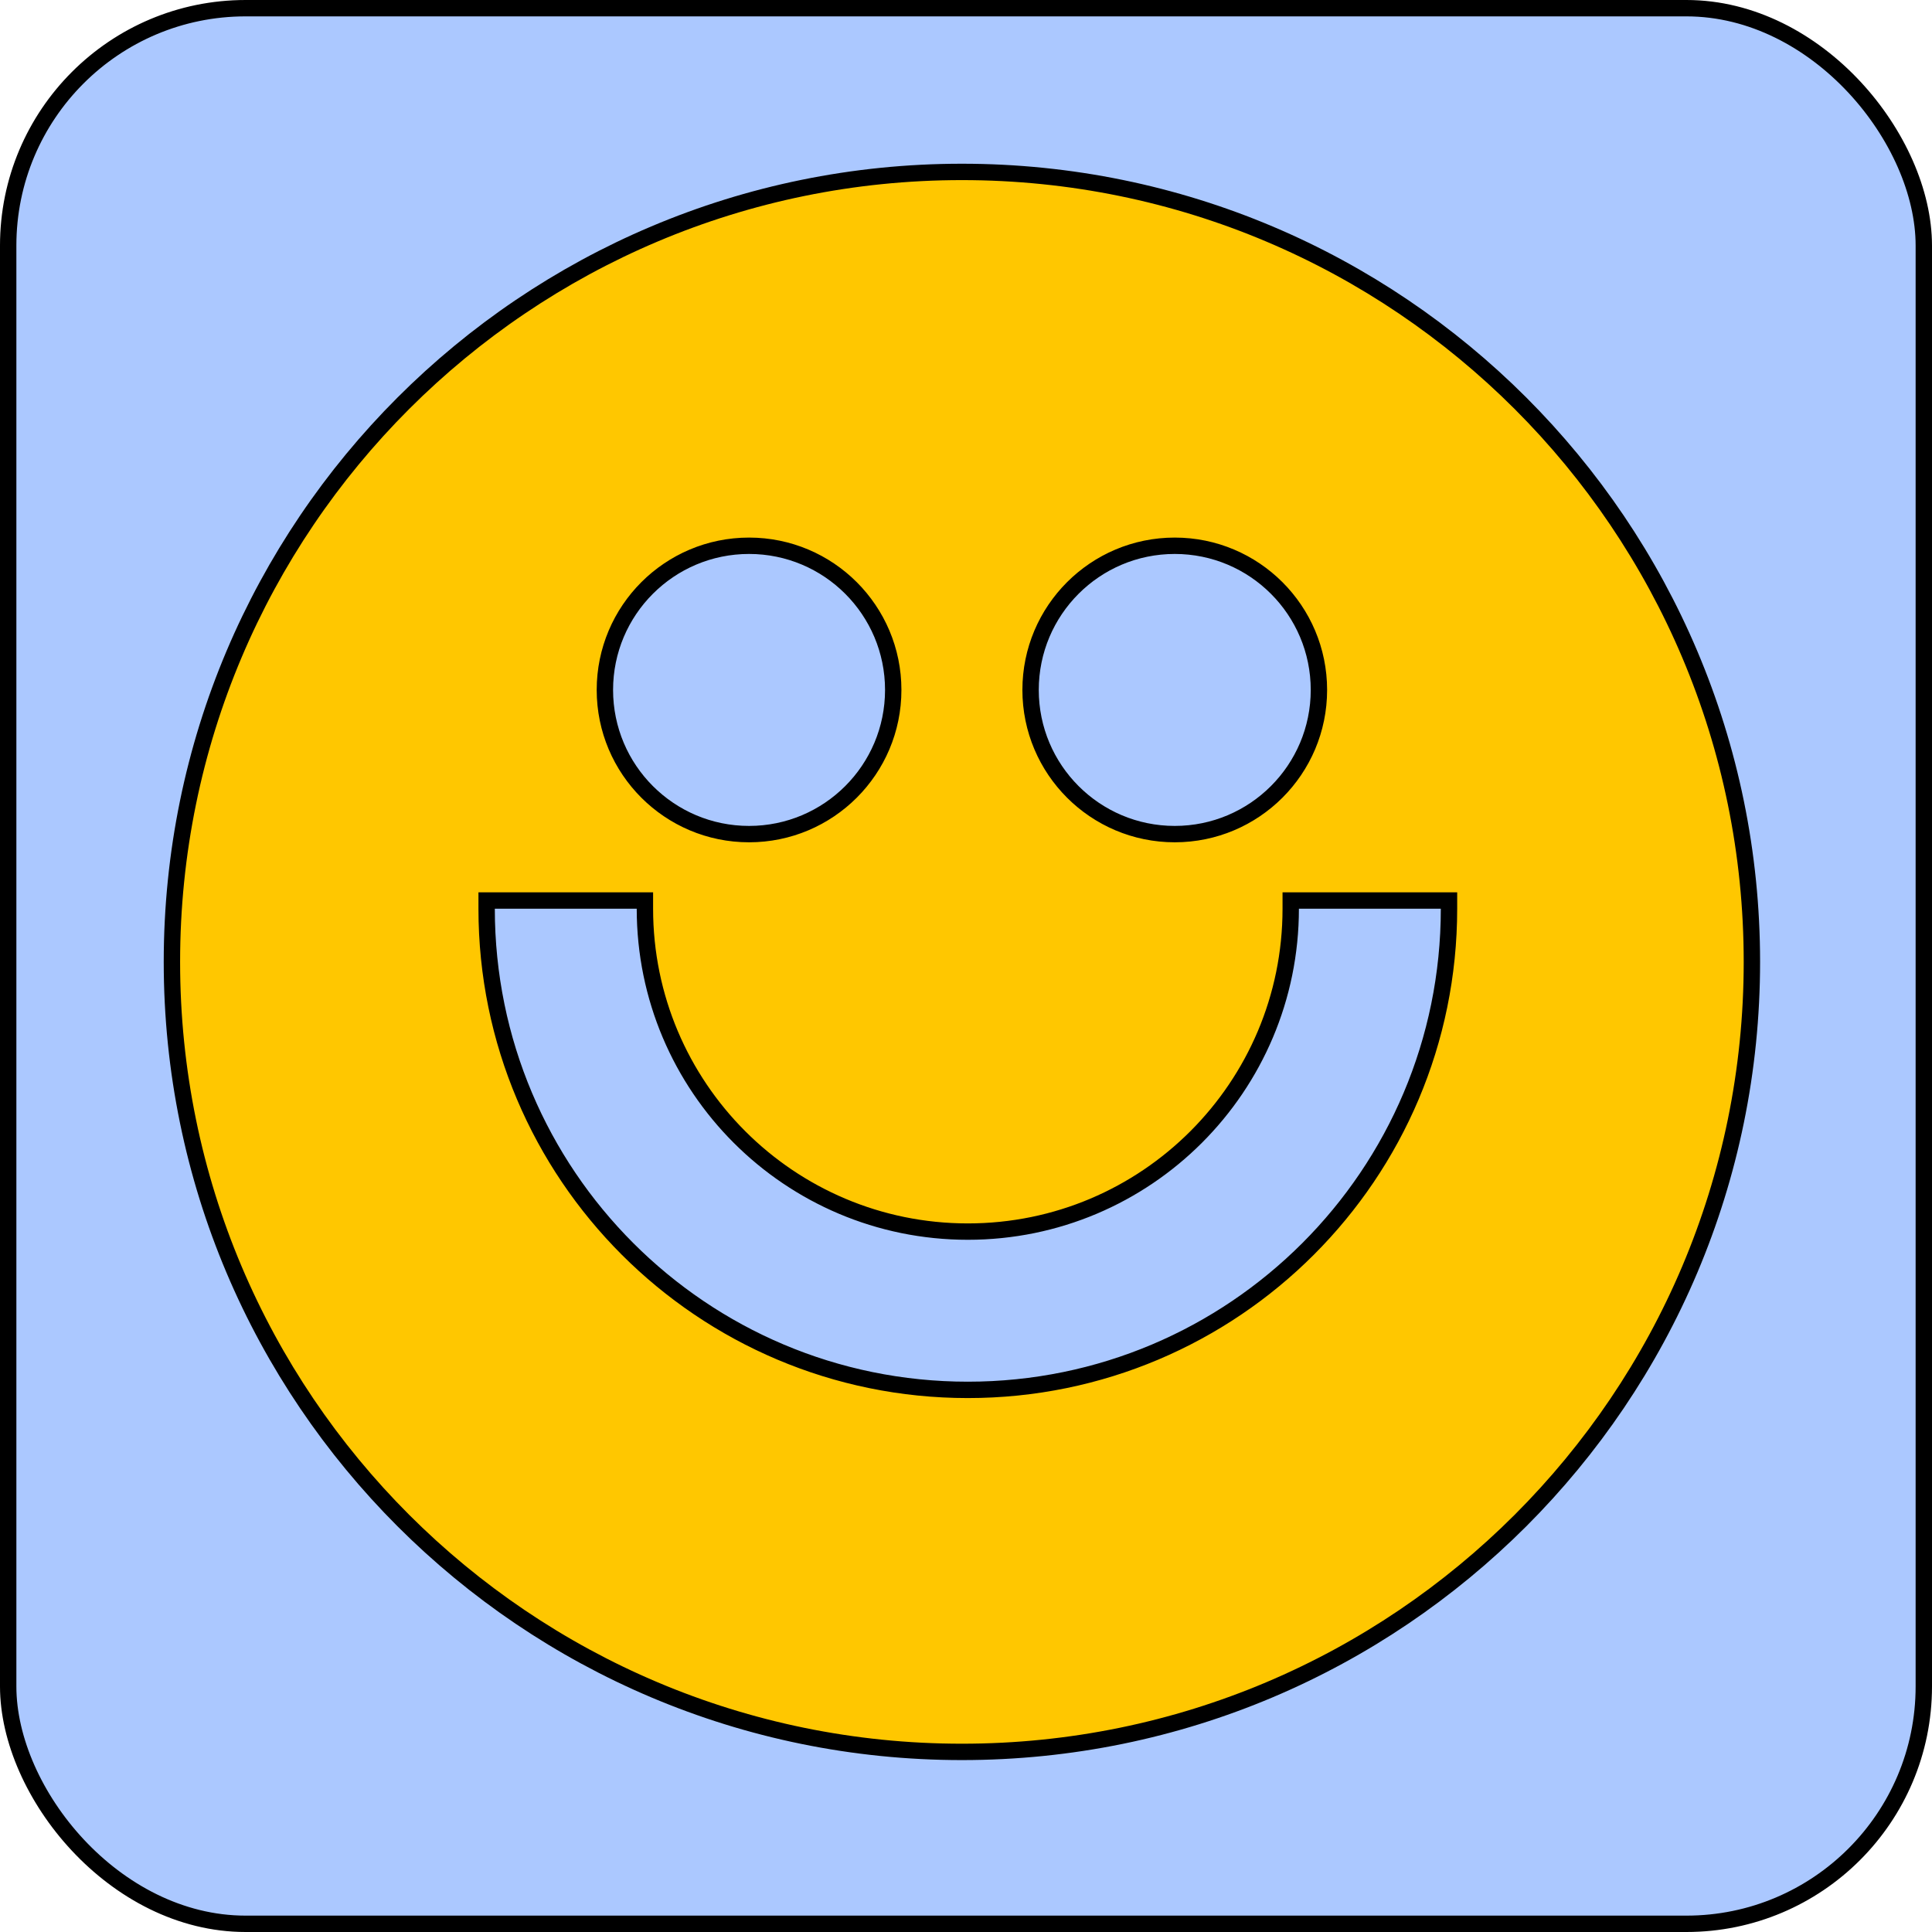
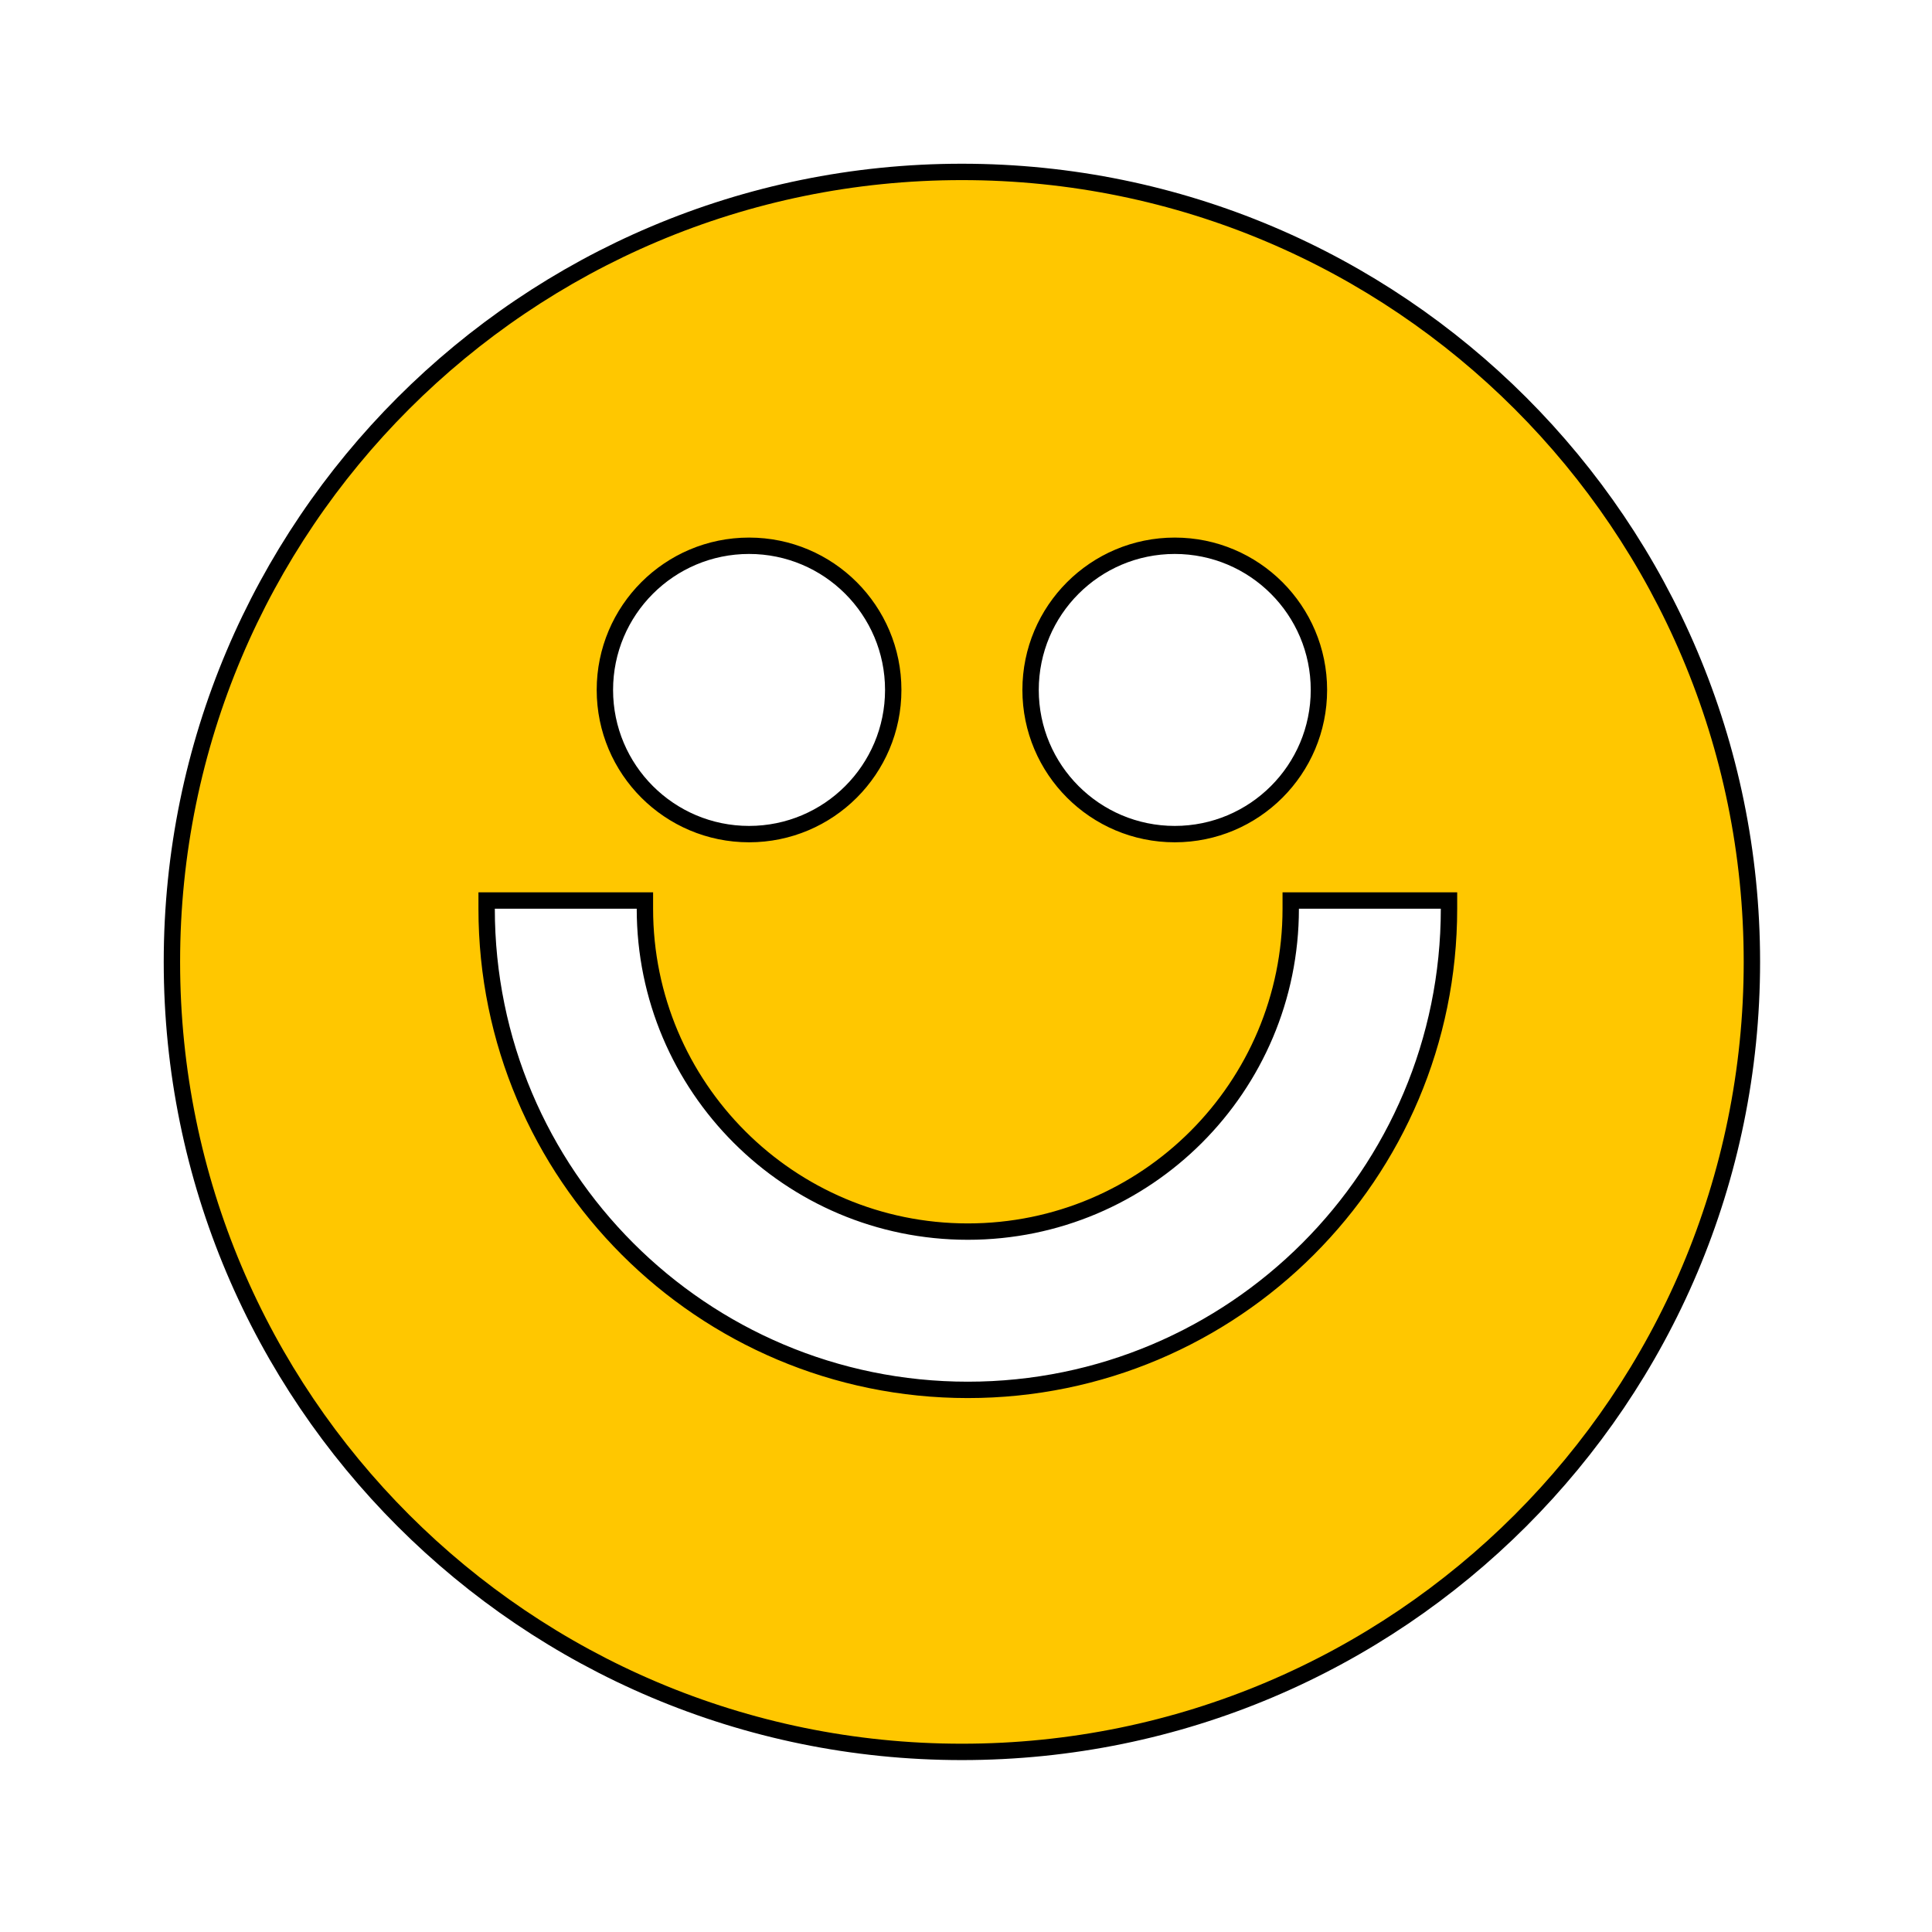
<svg xmlns="http://www.w3.org/2000/svg" width="236" height="236" viewBox="0 0 236 236" fill="none">
-   <rect x="1" y="1" width="234" height="234" rx="29" fill="#ABC8FF" stroke="black" stroke-width="2" />
  <path d="M78.778 111V110H77.778H60.444H59.444V111C59.444 143.462 85.76 169.778 118.222 169.778C150.685 169.778 177 143.462 177 111V110H176H158.666H157.666V111C157.666 132.784 140.007 150.444 118.222 150.444C96.438 150.444 78.778 132.784 78.778 111ZM214 117.5C214 170.796 170.796 214 117.5 214C64.204 214 21 170.796 21 117.5C21 64.204 64.204 21 117.5 21C170.796 21 214 64.204 214 117.5ZM91.5 101.889C101.226 101.889 109.111 94.004 109.111 84.278C109.111 74.552 101.226 66.667 91.5 66.667C81.774 66.667 73.889 74.552 73.889 84.278C73.889 94.004 81.774 101.889 91.5 101.889ZM143.5 101.889C153.226 101.889 161.111 94.004 161.111 84.278C161.111 74.552 153.226 66.667 143.5 66.667C133.774 66.667 125.889 74.552 125.889 84.278C125.889 94.004 133.774 101.889 143.5 101.889Z" fill="#FFC700" stroke="black" stroke-width="2" />
</svg>